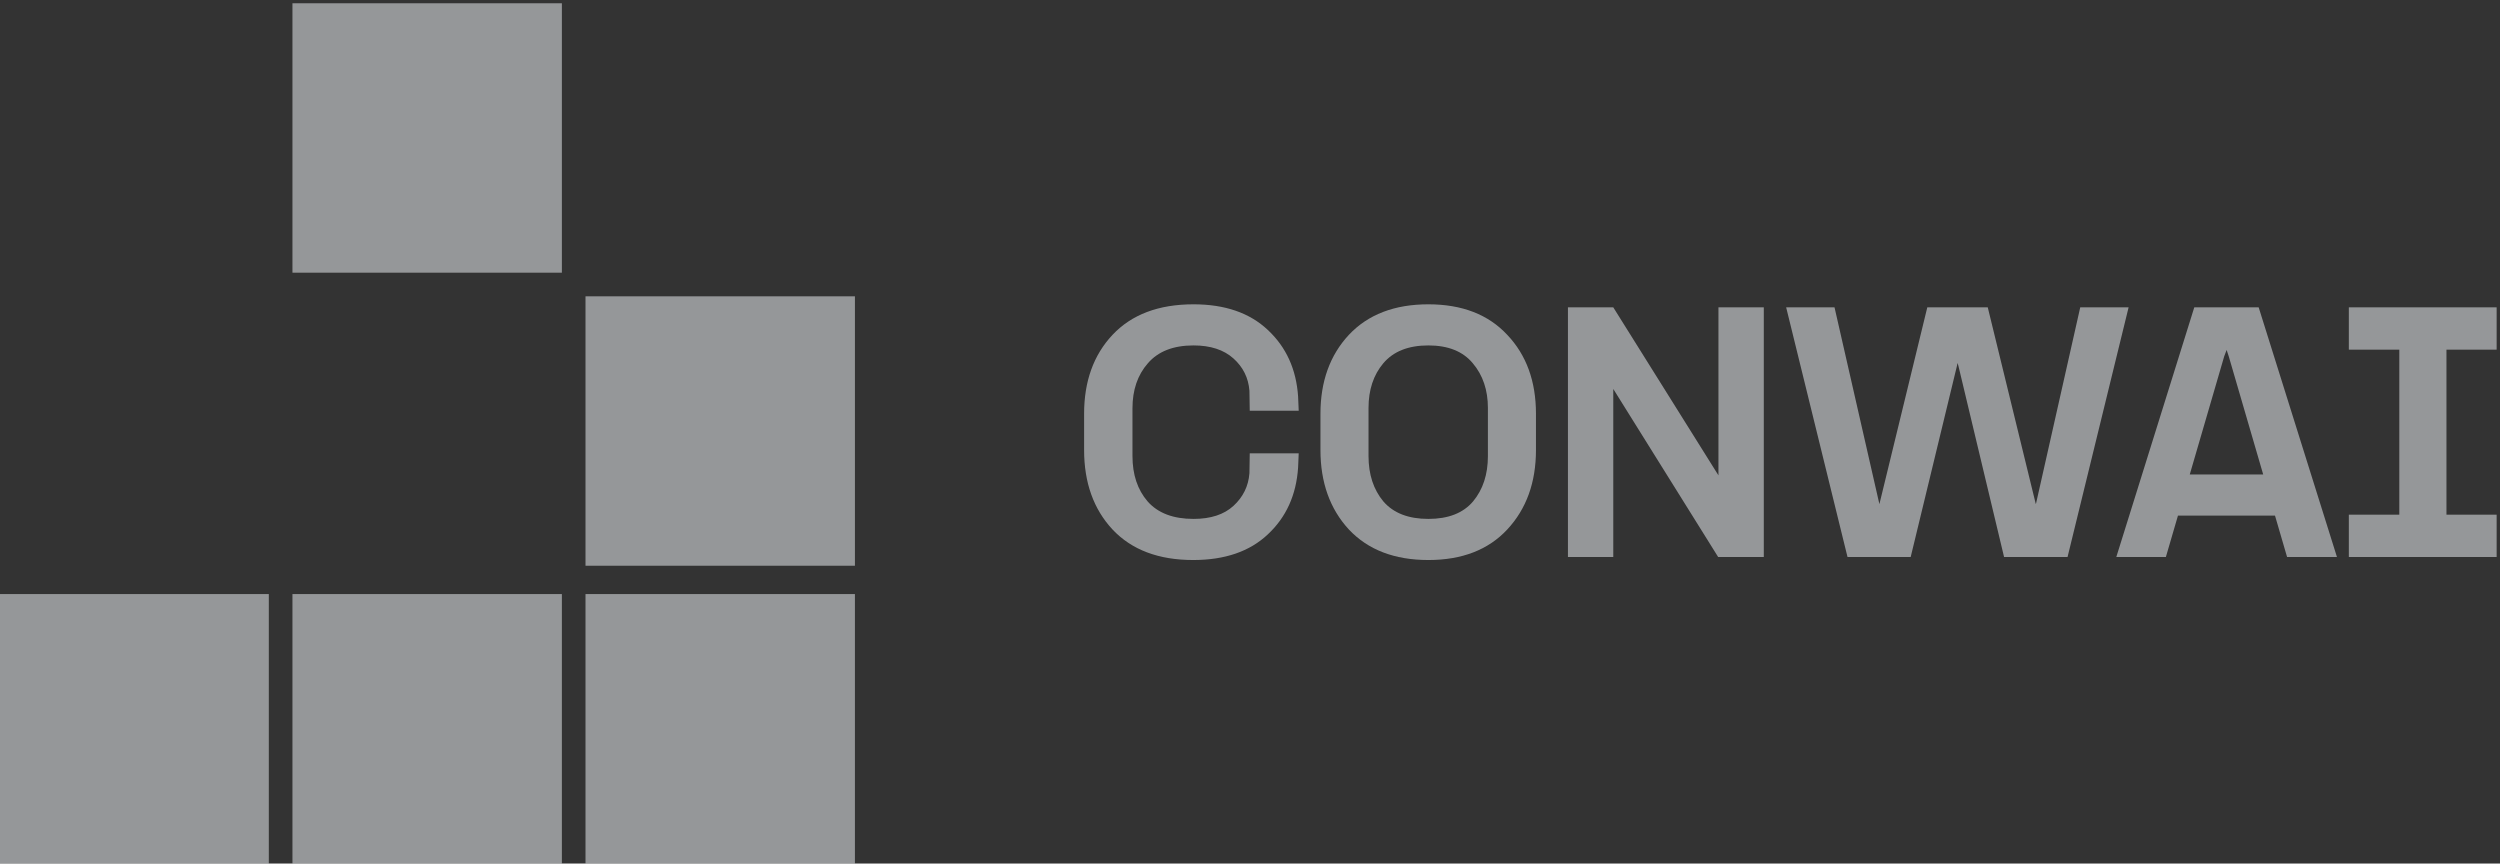
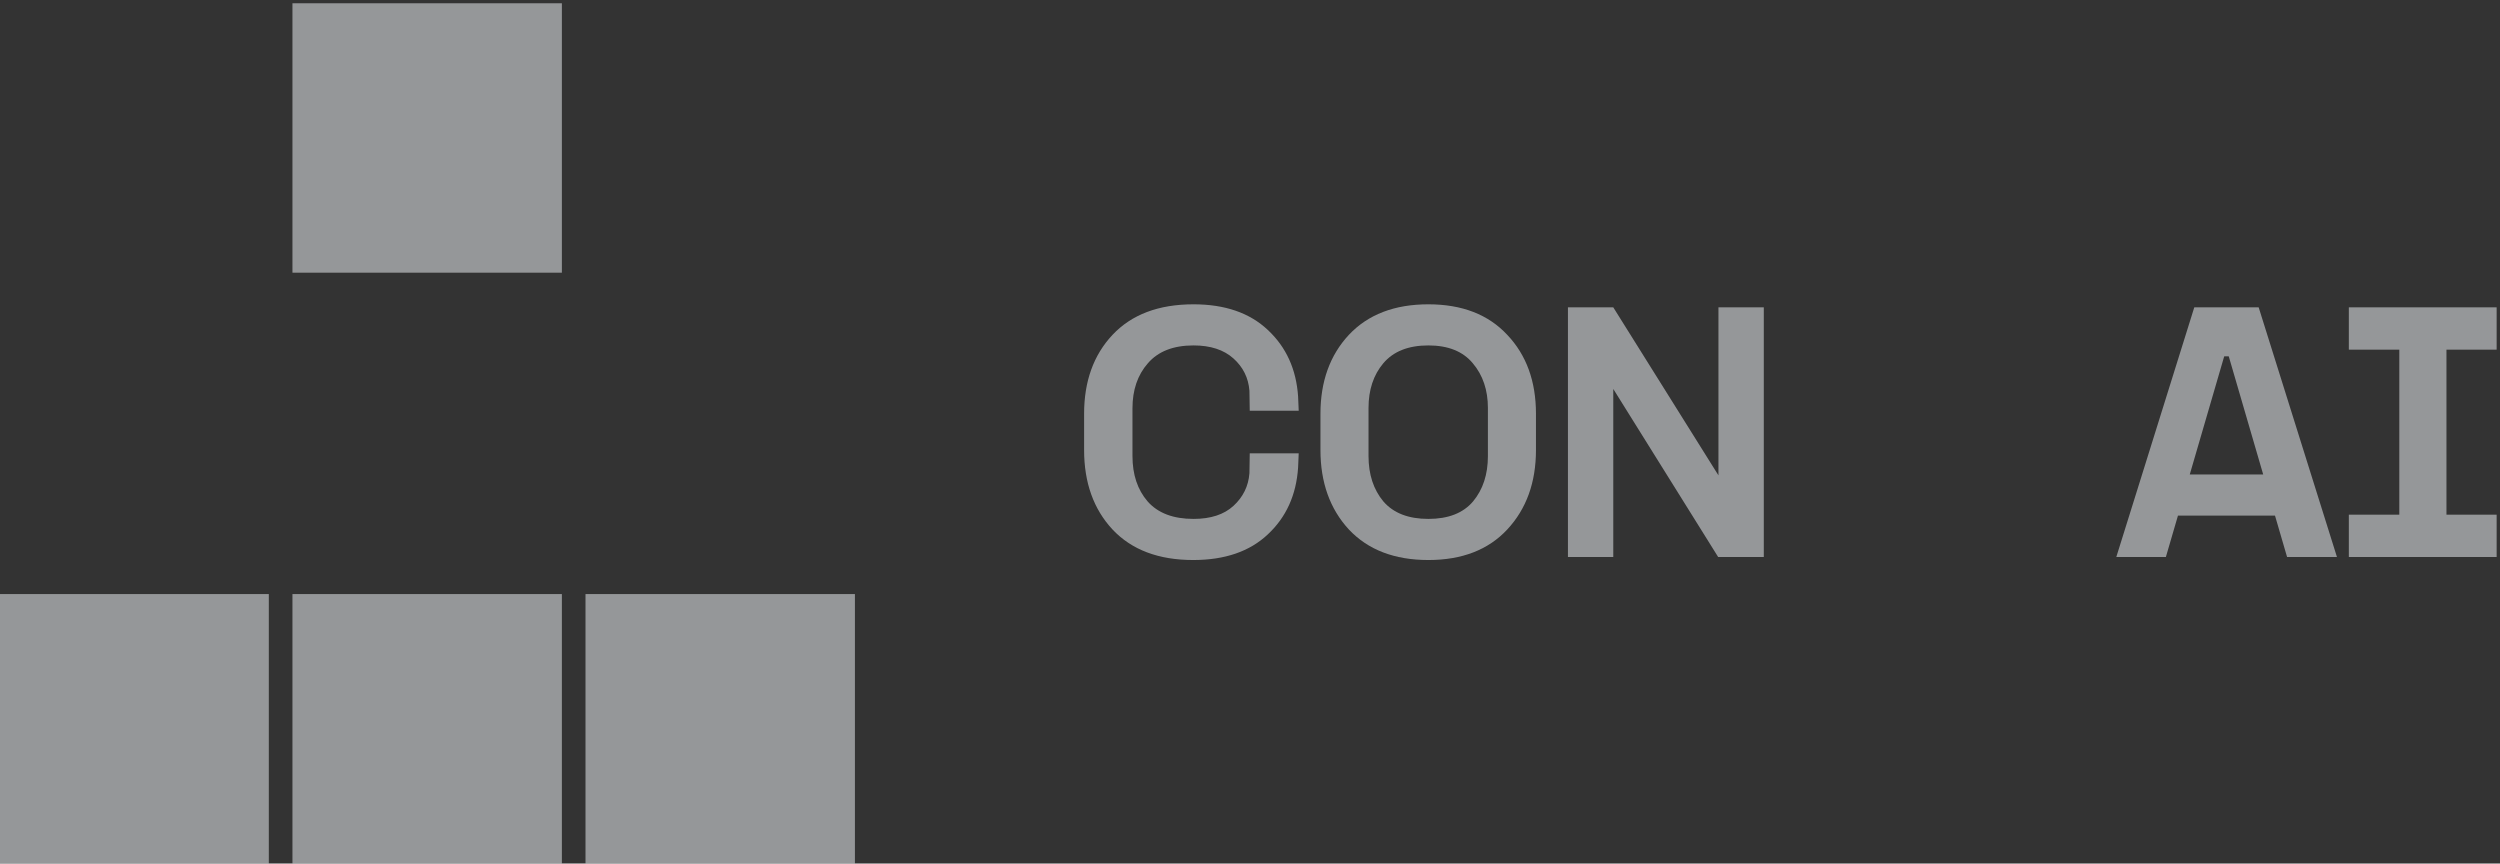
<svg xmlns="http://www.w3.org/2000/svg" width="579" height="200" viewBox="0 0 579 200" fill="none">
  <rect x="0" y="0" width="579" height="200" fill="#333333" stroke="none" />
  <g clip-path="url(#clip0_2_6)">
    <path d="M276.35 129.7C268.323 129.7 262.093 127.343 257.66 122.63C253.273 117.917 251.08 111.78 251.08 104.22V95.82C251.08 88.307 253.273 82.217 257.66 77.55C262.093 72.837 268.347 70.48 276.42 70.48C283.7 70.48 289.44 72.463 293.64 76.43C297.887 80.397 300.22 85.53 300.64 91.83L300.78 95.12H289.44L289.37 90.5C289.137 87.513 287.9 85.017 285.66 83.01C283.42 81.003 280.34 80 276.42 80C271.753 80 268.23 81.377 265.85 84.13C263.47 86.837 262.28 90.313 262.28 94.56V105.62C262.28 109.913 263.447 113.413 265.78 116.12C268.16 118.827 271.707 120.18 276.42 120.18C280.387 120.18 283.467 119.177 285.66 117.17C287.9 115.117 289.137 112.597 289.37 109.61L289.44 104.99H300.78L300.64 108.28C300.22 114.627 297.887 119.783 293.64 123.75C289.44 127.717 283.677 129.7 276.35 129.7Z" fill="#F8FDFF" fill-opacity="0.5" />
    <path d="M330.809 129.7C322.969 129.7 316.833 127.343 312.399 122.63C308.013 117.87 305.819 111.733 305.819 104.22V95.82C305.819 88.353 308.013 82.263 312.399 77.55C316.833 72.837 322.969 70.48 330.809 70.48C338.603 70.48 344.693 72.837 349.079 77.55C353.513 82.217 355.729 88.307 355.729 95.82V104.22C355.729 111.733 353.513 117.87 349.079 122.63C344.693 127.343 338.603 129.7 330.809 129.7ZM316.949 105.62C316.949 109.867 318.093 113.367 320.379 116.12C322.713 118.827 326.189 120.18 330.809 120.18C335.429 120.18 338.883 118.827 341.169 116.12C343.456 113.367 344.599 109.867 344.599 105.62V94.49C344.599 90.337 343.433 86.883 341.099 84.13C338.813 81.377 335.383 80 330.809 80C326.189 80 322.713 81.377 320.379 84.13C318.093 86.837 316.949 90.29 316.949 94.49V105.62Z" fill="#F8FDFF" fill-opacity="0.5" />
    <path d="M363.134 129V71.18H373.634L397.994 110.1V71.18H408.494V129H397.924L373.634 90.08V129H363.134Z" fill="#F8FDFF" fill-opacity="0.5" />
-     <path d="M427.884 129L413.674 71.18H424.874L435.234 116.61V116.75L435.304 116.61L446.364 71.18H460.364L471.424 116.47L471.494 116.75L471.564 116.54L481.784 71.18H492.984L478.844 129H464.144L453.574 84.76L453.364 84.06L453.224 84.76L442.514 129H427.884Z" fill="#F8FDFF" fill-opacity="0.5" />
-     <path d="M490.137 129L508.197 71.18H523.107L541.237 129H529.687L526.887 119.41H504.417L501.617 129H490.137ZM507.147 109.89H524.157L516.177 82.52L515.687 81.05L515.127 82.52L507.147 109.89Z" fill="#F8FDFF" fill-opacity="0.5" />
+     <path d="M490.137 129L508.197 71.18H523.107L541.237 129H529.687L526.887 119.41H504.417L501.617 129H490.137ZM507.147 109.89H524.157L516.177 82.52L515.127 82.52L507.147 109.89Z" fill="#F8FDFF" fill-opacity="0.5" />
    <path d="M543.99 129V119.2H555.68V80.98H543.99V71.18H578.22V80.98H566.6V119.2H578.22V129H543.99Z" fill="#F8FDFF" fill-opacity="0.5" />
-     <rect x="135.603" y="68.627" width="62.397" height="62.397" fill="#F8FDFF" fill-opacity="0.5" />
    <rect x="135.603" y="137.593" width="62.397" height="62.397" fill="#F8FDFF" fill-opacity="0.5" />
    <rect x="67.732" y="137.593" width="62.397" height="62.397" fill="#F8FDFF" fill-opacity="0.5" />
    <rect x="67.732" y="0.757" width="62.397" height="62.397" fill="#F8FDFF" fill-opacity="0.5" />
    <rect x="-0.139" y="137.593" width="62.397" height="62.397" fill="#F8FDFF" fill-opacity="0.5" />
  </g>
  <defs>
    <clipPath id="clip0_2_6">
      <rect width="579" height="200" fill="white" />
    </clipPath>
  </defs>
</svg>